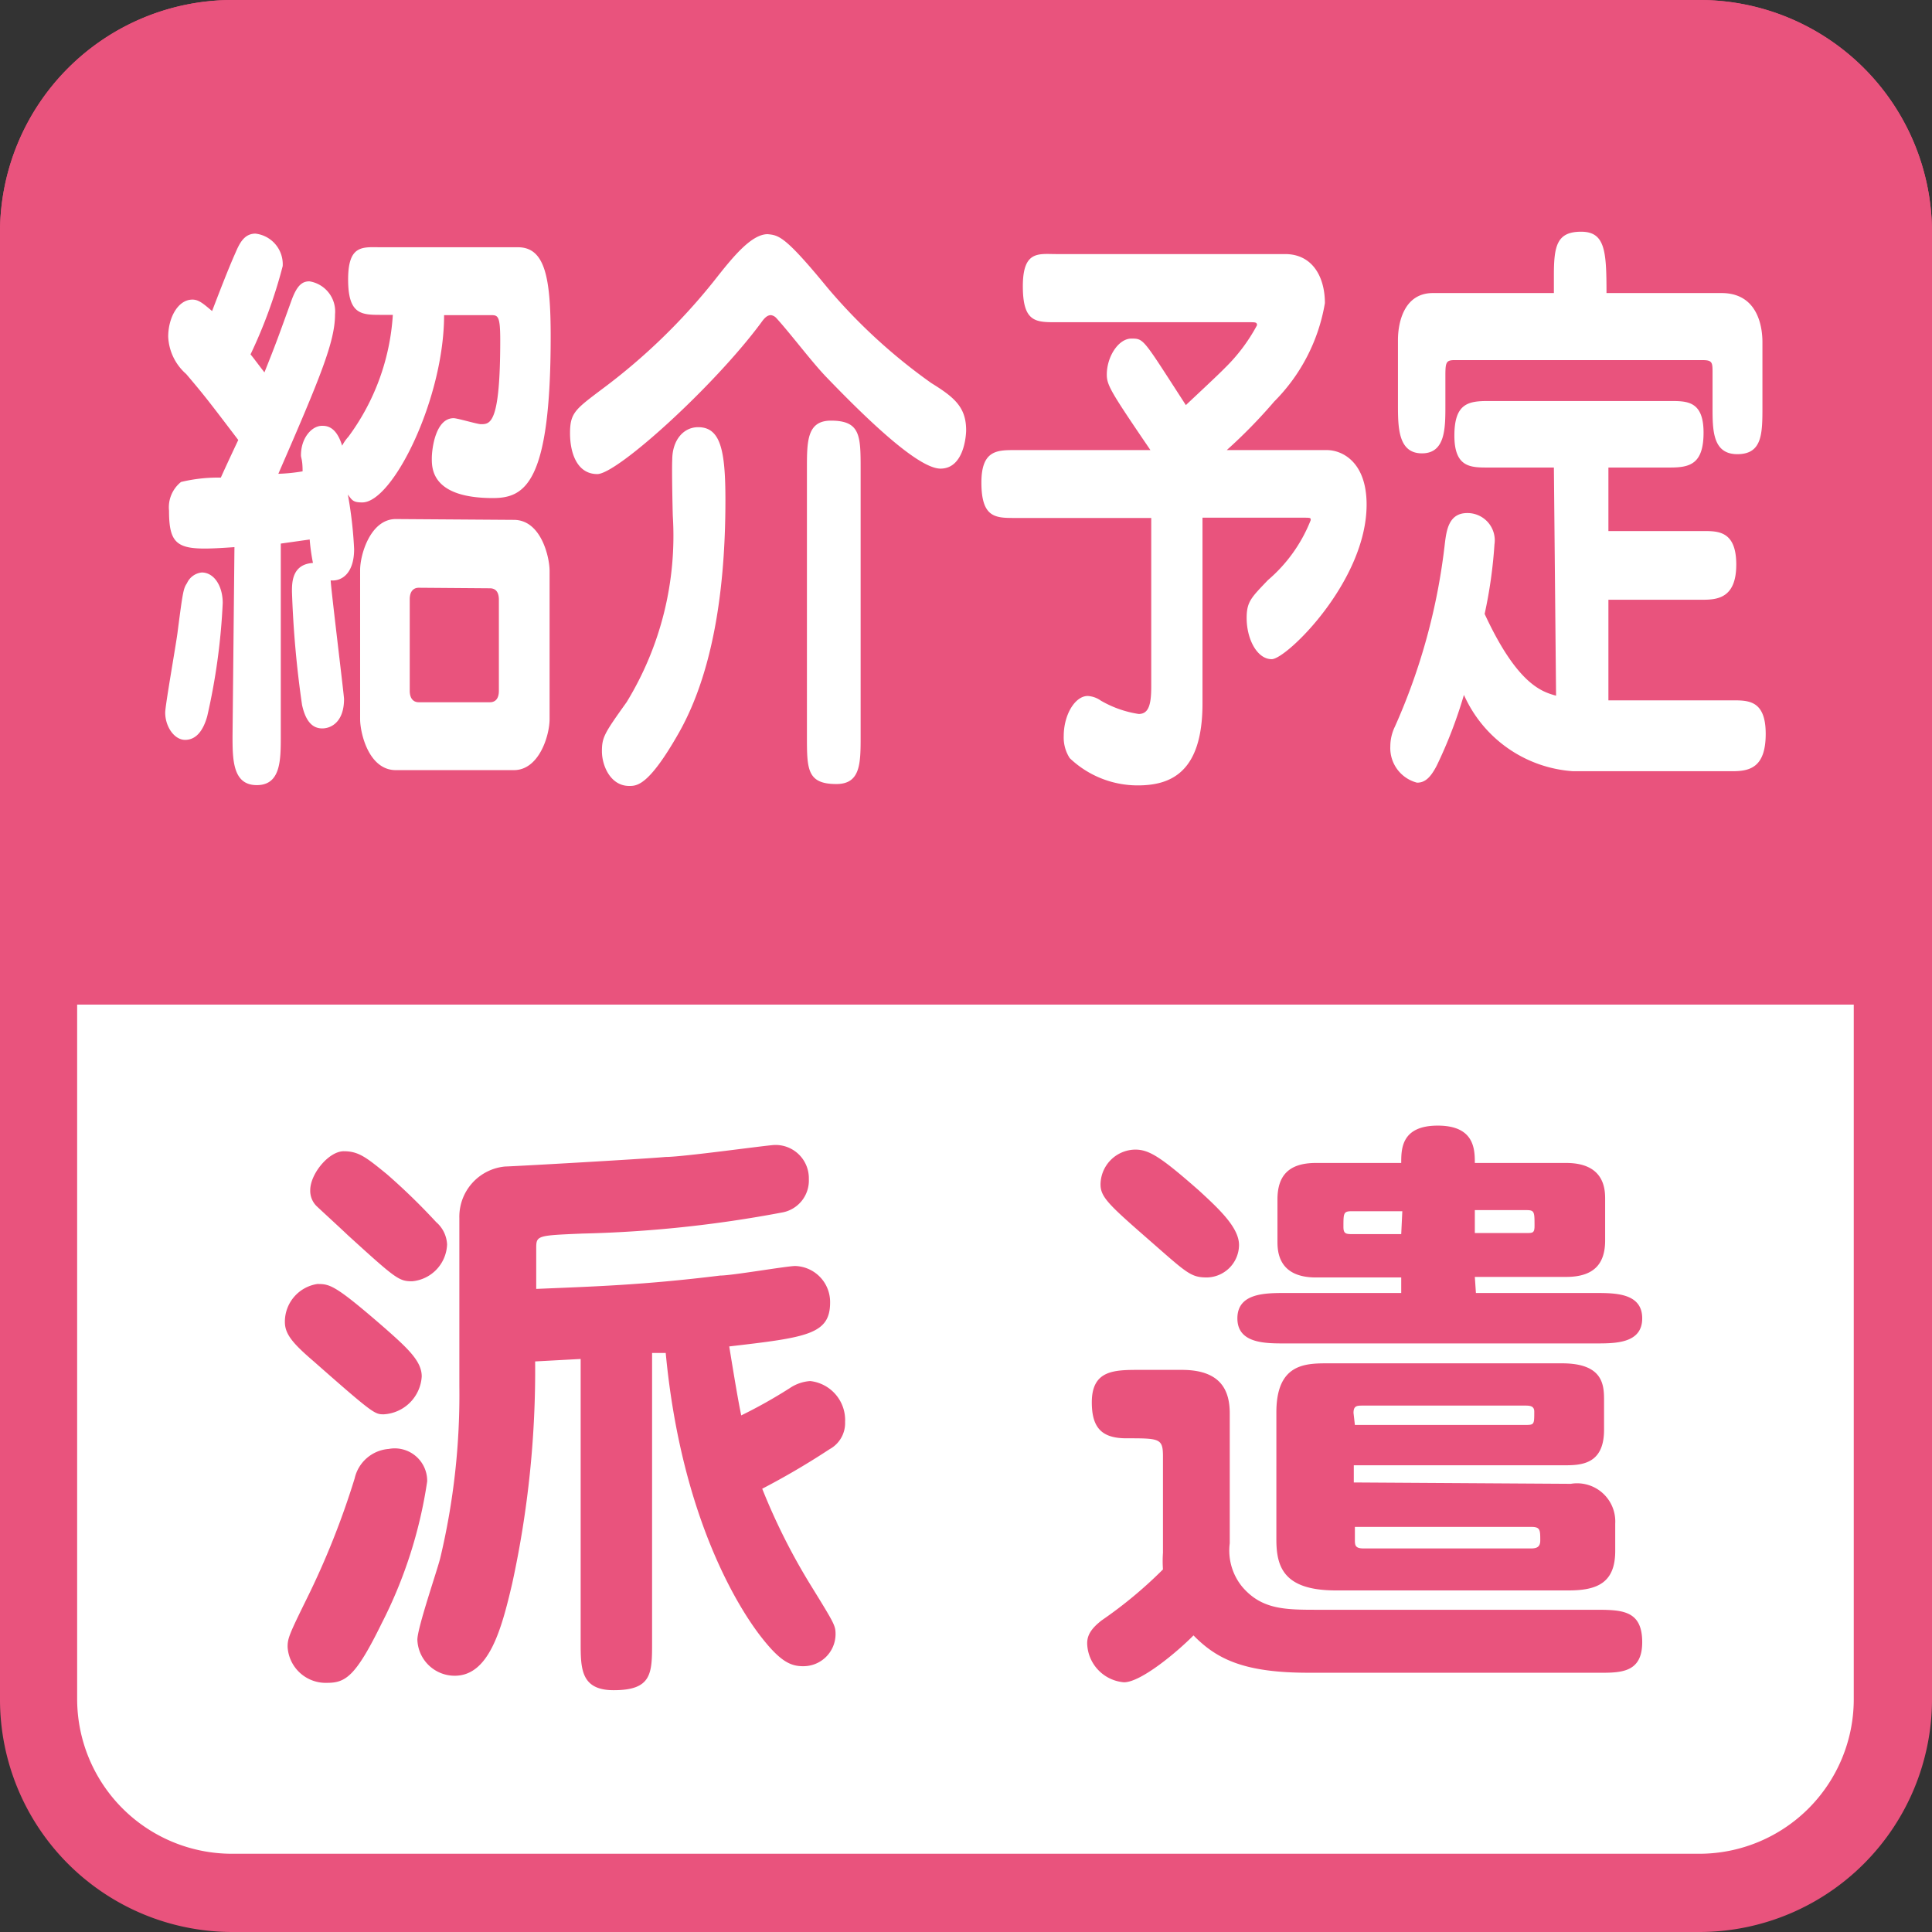
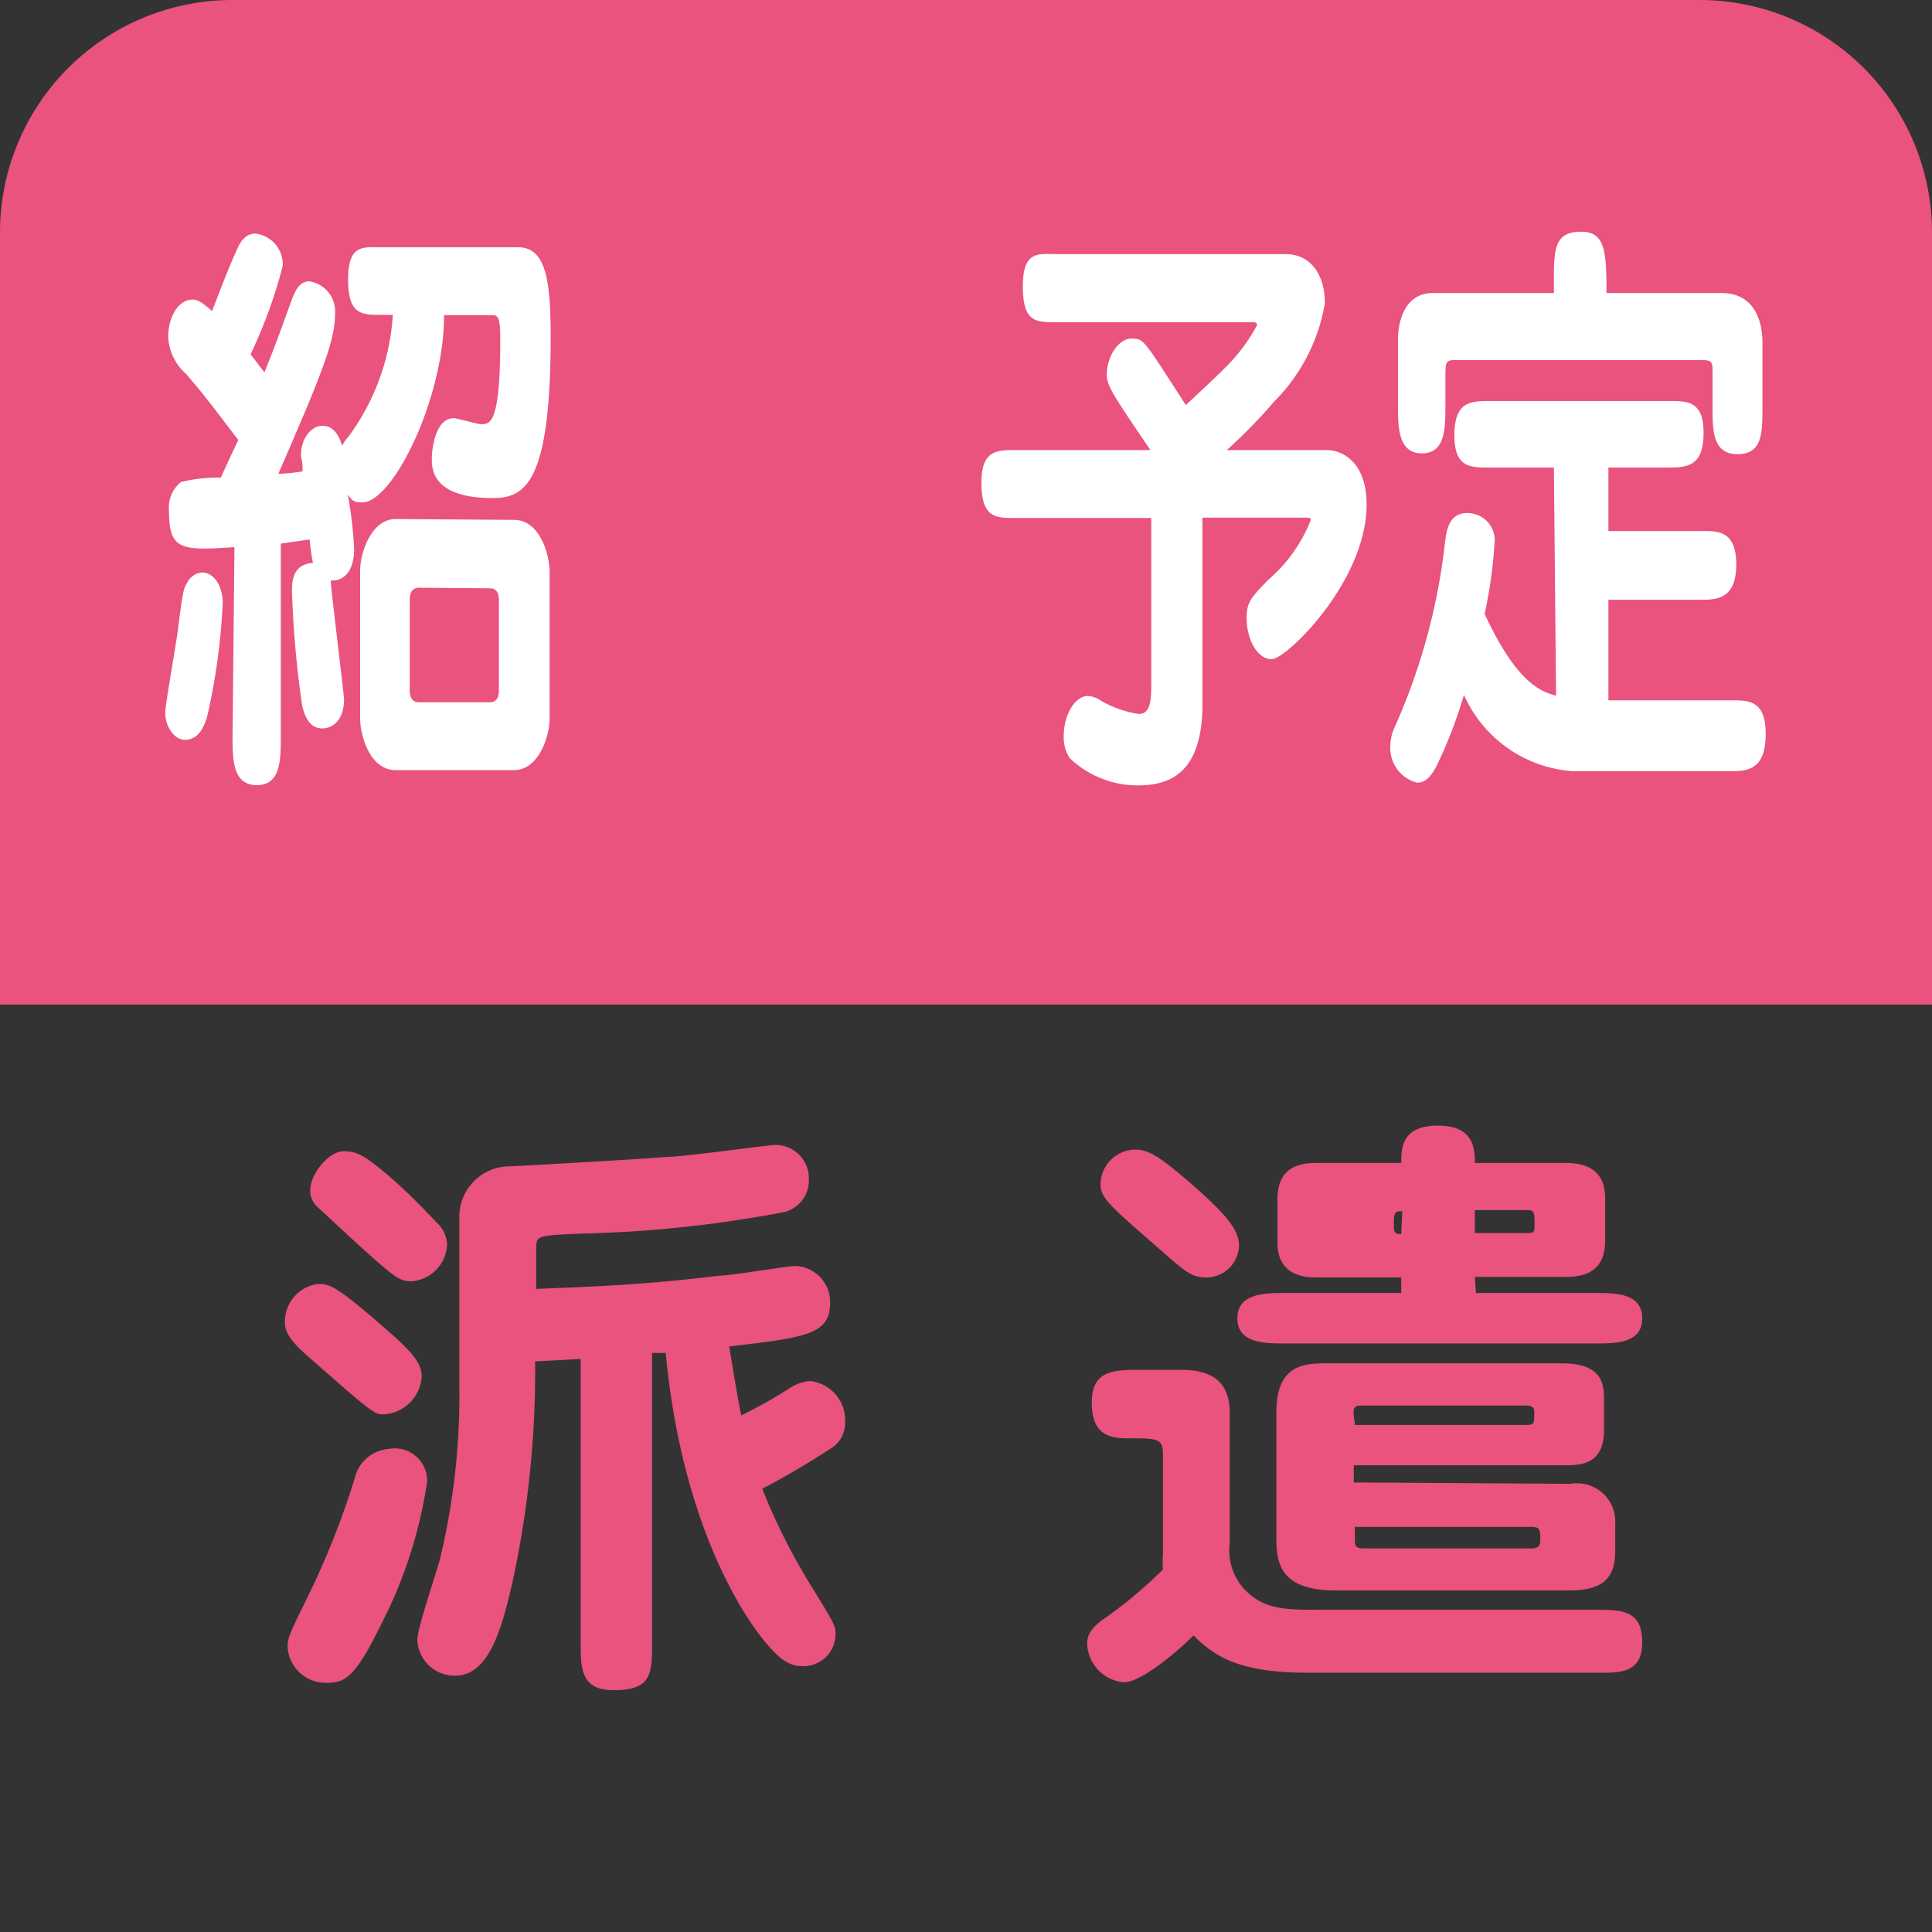
<svg xmlns="http://www.w3.org/2000/svg" viewBox="0 0 70.87 70.87">
  <rect x="0" y="0" width="70.87" height="70.87" fill="#333333" stroke="none" />
  <defs>
    <style>.cls-1{fill:#fff;}.cls-2{fill:#e9537d;}</style>
  </defs>
  <title>job02_point_01</title>
  <g id="レイヤー_2" data-name="レイヤー 2">
    <g id="レイヤー_1-2" data-name="レイヤー 1">
-       <rect class="cls-1" x="1.42" y="1.42" width="68.03" height="68.03" rx="7.09" ry="7.09" />
-       <path class="cls-2" d="M62.36,2.83A5.68,5.68,0,0,1,68,8.5V62.36A5.67,5.67,0,0,1,62.36,68H8.5a5.68,5.68,0,0,1-5.67-5.67V8.5A5.68,5.68,0,0,1,8.5,2.83H62.36m0-2.83H8.5A8.53,8.53,0,0,0,0,8.5V62.36a8.53,8.53,0,0,0,8.5,8.51H62.36a8.54,8.54,0,0,0,8.51-8.51V8.5A8.53,8.53,0,0,0,62.36,0Z" />
      <path class="cls-2" d="M14.13,48.73c.85.75,1.34,1.21,1.34,1.76a1.48,1.48,0,0,1-1.39,1.39c-.33,0-.37,0-2.57-1.94-.77-.66-1.06-1-1.06-1.45a1.4,1.4,0,0,1,1.19-1.39C12.1,47.1,12.28,47.12,14.13,48.73Zm1.54,5.61A16.82,16.82,0,0,1,14,59.55c-.95,1.94-1.32,2.18-2,2.18a1.4,1.4,0,0,1-1.45-1.32c0-.31.06-.46.7-1.76a29.7,29.7,0,0,0,1.76-4.42,1.39,1.39,0,0,1,1.25-1.08A1.19,1.19,0,0,1,15.67,54.34ZM14.19,43.07A23.24,23.24,0,0,1,16,44.83a1.15,1.15,0,0,1,.4.82A1.41,1.41,0,0,1,15.12,47c-.49,0-.6-.09-2.36-1.69-.26-.25-1.08-1-1.16-1.08a.79.79,0,0,1-.22-.57c0-.6.68-1.43,1.23-1.43S13.44,42.46,14.19,43.07Zm7.11,6.78-1.67.09a36.68,36.68,0,0,1-.84,8.14c-.4,1.72-.86,3.39-2.11,3.39a1.37,1.37,0,0,1-1.37-1.32c0-.44.73-2.55.84-3a25.84,25.84,0,0,0,.7-6.31V44.68a1.85,1.85,0,0,1,1.68-1.89c.2,0,5-.27,5.89-.35.64,0,3.77-.44,4-.44a1.22,1.22,0,0,1,1.25,1.25,1.19,1.19,0,0,1-1,1.23,44.83,44.83,0,0,1-7.31.77c-1.67.07-1.69.07-1.69.55v1.48c2.13-.09,3.91-.14,6.75-.49.44,0,2.44-.35,2.75-.35a1.32,1.32,0,0,1,1.28,1.34c0,1.17-.86,1.28-3.7,1.61.2,1.23.33,2,.44,2.53a18.19,18.19,0,0,0,1.78-1,1.52,1.52,0,0,1,.75-.26A1.44,1.44,0,0,1,31,52.16a1.09,1.09,0,0,1-.57,1,28,28,0,0,1-2.47,1.45,23,23,0,0,0,1.81,3.59c.85,1.38.88,1.43.88,1.76a1.18,1.18,0,0,1-1.19,1.16c-.46,0-.84-.17-1.56-1.1S25,55.79,24.42,49.63l-.5,0V60.24c0,1.14,0,1.76-1.41,1.76-1.21,0-1.21-.8-1.21-1.76Z" />
-       <path class="cls-2" d="M48,61.36c-2.35,0-3.36-.49-4.22-1.37-.57.58-1.92,1.72-2.55,1.72a1.47,1.47,0,0,1-1.35-1.43c0-.31.16-.55.53-.84a15.92,15.92,0,0,0,2.25-1.87,4.29,4.29,0,0,1,0-.61V53.42c0-.66-.13-.66-1.34-.66-.9,0-1.27-.38-1.27-1.32,0-1.19.83-1.19,1.76-1.19h1.54c1.45,0,1.76.77,1.76,1.6v4.76a2.1,2.1,0,0,0,.46,1.6c.72.84,1.58.84,2.79.84H58.48c1,0,1.76,0,1.76,1.19s-.88,1.12-1.76,1.12Zm-3.72-14.5c-.61,0-.74-.16-2.17-1.41s-1.74-1.54-1.74-2a1.29,1.29,0,0,1,1.27-1.28c.51,0,.93.26,2.34,1.5.74.68,1.47,1.36,1.47,2A1.2,1.2,0,0,1,44.24,46.86Zm9.86.57h4.38c.73,0,1.72,0,1.72.93s-1,.92-1.72.92H47.13c-.73,0-1.74,0-1.74-.92s1-.93,1.74-.93H51.4v-.57H48.27c-1.41,0-1.41-1-1.41-1.34V44c0-.84.38-1.34,1.41-1.34H51.4c0-.51,0-1.37,1.34-1.37s1.36.86,1.36,1.37h3.35c1.43,0,1.43,1,1.43,1.34v1.5c0,.83-.38,1.34-1.43,1.34H54.1Zm3.48,7a1.4,1.4,0,0,1,1.63,1.46v1c0,1.14-.62,1.45-1.7,1.45H49c-1.91,0-2.18-.86-2.18-1.87V51.81c0-1.74,1-1.8,1.83-1.8h8.65c1.54,0,1.54.83,1.54,1.38v1.06c0,1.3-.88,1.3-1.5,1.3H49.66v.63Zm-6.18-10H49.59c-.31,0-.31.07-.31.58,0,.24.09.26.31.26H51.4Zm-1.74,7.84h6.22c.36,0,.36,0,.36-.49,0-.22-.18-.22-.36-.22H50c-.22,0-.35,0-.35.27Zm0,3.74v.46c0,.2,0,.33.31.33h6.16c.22,0,.33-.07.33-.29,0-.39,0-.5-.33-.5ZM54.1,45.23H56c.22,0,.29,0,.29-.26,0-.51,0-.58-.29-.58H54.1Z" />
+       <path class="cls-2" d="M48,61.36c-2.35,0-3.36-.49-4.22-1.37-.57.58-1.92,1.72-2.55,1.72a1.47,1.47,0,0,1-1.35-1.43c0-.31.16-.55.53-.84a15.92,15.92,0,0,0,2.25-1.87,4.29,4.29,0,0,1,0-.61V53.42c0-.66-.13-.66-1.34-.66-.9,0-1.27-.38-1.27-1.32,0-1.19.83-1.19,1.76-1.19h1.54c1.45,0,1.76.77,1.76,1.6v4.76a2.1,2.1,0,0,0,.46,1.6c.72.84,1.58.84,2.79.84H58.48c1,0,1.76,0,1.76,1.19s-.88,1.12-1.76,1.12Zm-3.72-14.5c-.61,0-.74-.16-2.17-1.41s-1.74-1.54-1.74-2a1.29,1.29,0,0,1,1.27-1.28c.51,0,.93.26,2.34,1.5.74.68,1.47,1.36,1.47,2A1.2,1.2,0,0,1,44.24,46.86Zm9.86.57h4.38c.73,0,1.72,0,1.72.93s-1,.92-1.72.92H47.13c-.73,0-1.74,0-1.74-.92s1-.93,1.74-.93H51.4v-.57H48.27c-1.41,0-1.41-1-1.41-1.34V44c0-.84.38-1.34,1.41-1.34H51.4c0-.51,0-1.37,1.34-1.37s1.36.86,1.36,1.37h3.35c1.43,0,1.43,1,1.43,1.34v1.5c0,.83-.38,1.34-1.43,1.34H54.1Zm3.48,7a1.4,1.4,0,0,1,1.63,1.46v1c0,1.14-.62,1.45-1.7,1.45H49c-1.91,0-2.18-.86-2.18-1.87V51.81c0-1.74,1-1.8,1.83-1.8h8.65c1.54,0,1.54.83,1.54,1.38v1.06c0,1.3-.88,1.3-1.5,1.3H49.66v.63Zm-6.18-10c-.31,0-.31.07-.31.58,0,.24.09.26.31.26H51.4Zm-1.74,7.84h6.22c.36,0,.36,0,.36-.49,0-.22-.18-.22-.36-.22H50c-.22,0-.35,0-.35.27Zm0,3.74v.46c0,.2,0,.33.31.33h6.16c.22,0,.33-.07.33-.29,0-.39,0-.5-.33-.5ZM54.1,45.23H56c.22,0,.29,0,.29-.26,0-.51,0-.58-.29-.58H54.1Z" />
      <path class="cls-2" d="M70.87,36.85V8.5A8.53,8.53,0,0,0,62.36,0H8.5A8.53,8.53,0,0,0,0,8.5V36.85Z" />
      <path class="cls-1" d="M7.6,26.28c-.15.53-.41.86-.81.86s-.73-.49-.73-1c0-.26.39-2.46.45-2.92.2-1.56.22-1.63.35-1.83A.67.67,0,0,1,7.4,21c.45,0,.77.49.77,1.12A23.31,23.31,0,0,1,7.6,26.28Zm1-6.21c-2,.14-2.4.09-2.4-1.34a1.19,1.19,0,0,1,.44-1.05,5.78,5.78,0,0,1,1.46-.16c.14-.31.31-.68.64-1.38-1.11-1.46-1.24-1.63-1.91-2.42a1.93,1.93,0,0,1-.66-1.37c0-.68.35-1.36.89-1.36.23,0,.4.15.72.42.23-.6.59-1.54.85-2.12.15-.35.32-.72.74-.72a1.13,1.13,0,0,1,1,1.19A18,18,0,0,1,9.19,13c.11.13.14.18.51.66.44-1.1.49-1.25,1-2.66.19-.51.37-.68.65-.68a1.12,1.12,0,0,1,.94,1.21c0,1-.54,2.31-2.08,5.85a6.52,6.52,0,0,0,.89-.09c0-.44-.06-.48-.06-.59,0-.64.4-1.08.77-1.08.15,0,.52,0,.74.73a1.52,1.52,0,0,1,.23-.33,8.39,8.39,0,0,0,1.63-4.47H14c-.74,0-1.23,0-1.23-1.3S13.32,9.07,14,9.07h5c1,0,1.2,1.13,1.2,3.28,0,5.37-.94,5.92-2.12,5.92-2.24,0-2.24-1.08-2.24-1.45s.14-1.48.8-1.48c.14,0,.87.22,1,.22.34,0,.71,0,.71-3.08,0-.88-.08-.92-.33-.92H16.29c0,3.06-1.88,6.87-3,6.87-.33,0-.37-.07-.53-.29a15.17,15.17,0,0,1,.23,2c0,.9-.46,1.19-.86,1.15,0,.22.49,4.22.49,4.35,0,.84-.47,1.08-.8,1.08s-.6-.22-.74-.86a37.37,37.37,0,0,1-.37-4.16c0-.33,0-1,.77-1.05a7.34,7.34,0,0,1-.12-.86l-1.06.15V27c0,.88,0,1.8-.88,1.8s-.89-.92-.89-1.8Zm10.25-1c1,0,1.31,1.37,1.31,1.87v5.44c0,.59-.38,1.87-1.31,1.87H14.52c-1,0-1.31-1.37-1.31-1.87V20.91c0-.57.38-1.87,1.31-1.87Zm-3.49,2.49c-.19,0-.33.13-.33.42v3.36c0,.29.14.42.33.42h2.61c.2,0,.33-.13.33-.42V22c0-.31-.14-.42-.33-.42Z" />
-       <path class="cls-1" d="M30.35,10.55a20.48,20.48,0,0,0,3.81,3.5c.84.52,1.28.88,1.28,1.73,0,.2-.08,1.41-.94,1.41s-2.88-2-4.19-3.36c-.53-.55-1.31-1.59-1.83-2.16a.33.33,0,0,0-.2-.11c-.16,0-.27.15-.37.29-1.73,2.33-5.27,5.54-6,5.54s-1-.75-1-1.5.2-.88,1.18-1.62a22.18,22.18,0,0,0,4.13-4c.66-.84,1.34-1.68,1.94-1.68C28.57,8.63,28.8,8.66,30.35,10.55Zm-5.69,6.31c0-.7.4-1.19.95-1.19.82,0,1,.84,1,2.67,0,2.59-.28,6.05-1.73,8.58-1.09,1.91-1.52,1.91-1.8,1.91-.69,0-1-.75-1-1.27s.09-.66.91-1.81a11.69,11.69,0,0,0,1.69-6.82C24.67,18.6,24.64,17.17,24.66,16.86ZM31.57,27c0,1,0,1.76-.89,1.76-1.08,0-1.08-.55-1.08-1.76V17.19c0-1,0-1.76.88-1.76,1.08,0,1.09.55,1.09,1.76Z" />
      <path class="cls-1" d="M42.2,16.51c-1.45-2.13-1.6-2.38-1.6-2.77,0-.66.43-1.32.9-1.32s.42,0,2,2.44c.21-.2,1.2-1.12,1.43-1.36a6.43,6.43,0,0,0,1.18-1.57c0-.11-.06-.11-.27-.11H38.75c-.76,0-1.23,0-1.23-1.32s.58-1.18,1.23-1.18h8.39c1,0,1.46.83,1.46,1.8a6.67,6.67,0,0,1-1.86,3.61A19,19,0,0,1,45,16.51h3.67c.57,0,1.46.44,1.46,2,0,2.81-2.94,5.67-3.48,5.67s-.92-.74-.92-1.51c0-.6.17-.75.78-1.39a5.58,5.58,0,0,0,1.57-2.2c0-.09,0-.09-.32-.09H44.11v6.82c0,2.58-1.22,3-2.38,3a3.61,3.61,0,0,1-2.49-1,1.39,1.39,0,0,1-.22-.81c0-.79.42-1.47.88-1.47a.92.92,0,0,1,.48.17,3.94,3.94,0,0,0,1.39.49c.36,0,.46-.33.46-1V19h-5C36.52,19,36,19,36,17.7c0-1.19.58-1.19,1.23-1.19Z" />
      <path class="cls-1" d="M57,17.15H54.58c-.63,0-1.23,0-1.23-1.17s.5-1.27,1.23-1.27h6.68c.63,0,1.23,0,1.23,1.16s-.51,1.28-1.23,1.28H59v2.33h3.48c.55,0,1.21,0,1.21,1.23S63,22,62.45,22H59v3.69h4.55c.59,0,1.22,0,1.22,1.23s-.58,1.37-1.22,1.37H57.7a4.73,4.73,0,0,1-4-2.8,16.77,16.77,0,0,1-1,2.6c-.23.44-.43.62-.72.62A1.31,1.31,0,0,1,51,27.38a1.67,1.67,0,0,1,.17-.73A22.69,22.69,0,0,0,53,19.94c.06-.48.14-1.12.82-1.12a1,1,0,0,1,1,1.15,17.12,17.12,0,0,1-.36,2.55c1.22,2.64,2.14,2.86,2.62,3Zm0-6.4v-.66C57,9,57.12,8.5,58,8.5s.93.71.93,2.25h4.22c1.43,0,1.5,1.43,1.5,1.8V14.9c0,1,0,1.76-.92,1.76s-.91-.9-.91-1.76V13.69c0-.39,0-.48-.37-.48H53.35c-.33,0-.33.11-.33.66v1c0,.84,0,1.76-.86,1.76s-.88-.92-.88-1.76V12.48c0-.7.25-1.73,1.28-1.73Z" />
    </g>
  </g>
</svg>